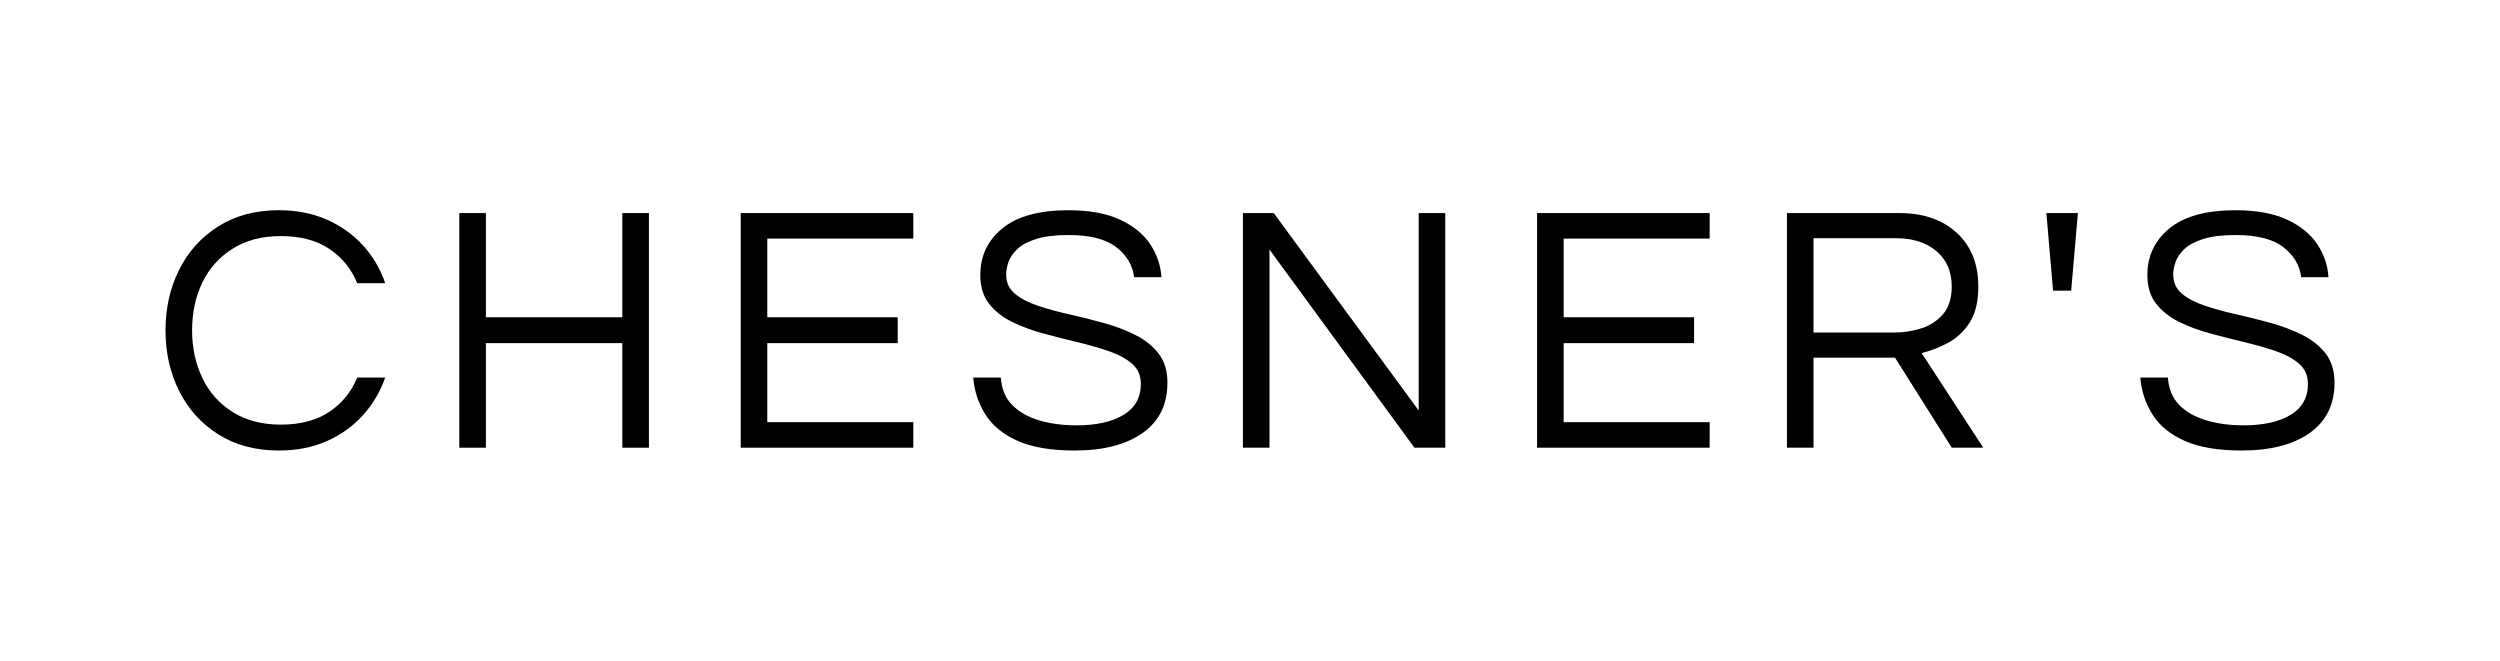
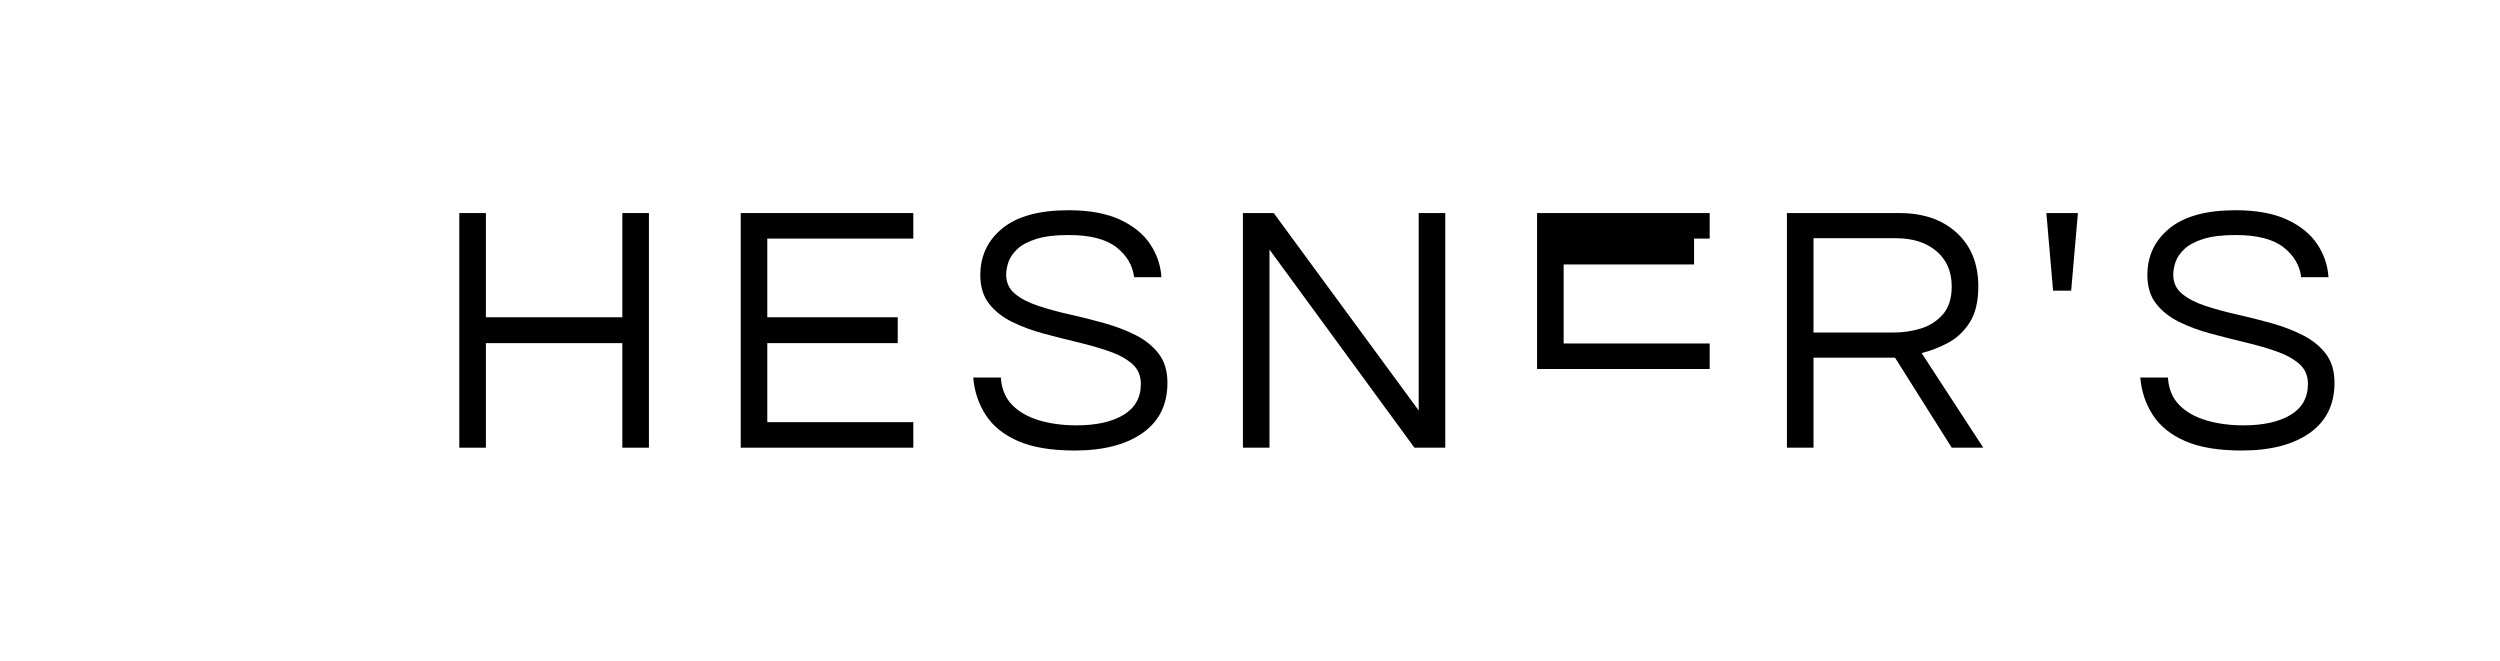
<svg xmlns="http://www.w3.org/2000/svg" viewBox="0 0 4056 1072" data-name="Livello 2" id="Livello_2">
  <defs>
    <style>
      .cls-1 {
        fill: none;
      }
    </style>
  </defs>
  <g data-name="Livello 1" id="Livello_1-2">
    <g>
-       <path d="M452.52,730.92c-37.95,0-70.72-8.71-98.33-26.16-27.6-17.44-48.79-40.92-63.54-70.44-14.76-29.51-22.14-62.29-22.14-98.33s7.38-68.8,22.14-98.33c14.75-29.51,35.94-52.99,63.54-70.44,27.6-17.44,60.38-26.16,98.33-26.16,28.75,0,54.62,5.08,77.62,15.24,23,10.16,42.55,24.06,58.65,41.69,16.1,17.64,28.17,38.15,36.22,61.53h-45.42c-9.59-23.38-24.72-41.98-45.42-55.78s-46.77-20.7-78.2-20.7-56.83,6.81-78.49,20.41c-21.66,13.61-38.05,31.91-49.16,54.91-11.12,23-16.67,48.88-16.67,77.62s5.55,54.15,16.67,77.34c11.11,23.2,27.5,41.6,49.16,55.2,21.65,13.61,47.81,20.41,78.49,20.41s57.5-6.9,78.2-20.7,35.84-32.39,45.42-55.77h45.42c-8.05,23-20.12,43.41-36.22,61.24-16.1,17.83-35.65,31.82-58.65,41.97-23,10.16-48.88,15.24-77.62,15.24Z" />
      <path d="M745.19,726.33v-380.65h43.12v169.05h221.38v-169.05h43.12v380.65h-43.12v-169.62h-221.38v169.62h-43.12Z" />
      <path d="M1201.74,726.33v-380.65h280.02v41.4h-236.9v127.65h211.6v41.97h-211.6v128.22h236.9v41.4h-280.02Z" />
      <path d="M1743.38,730.92c-37.57,0-68.05-5.08-91.42-15.24-23.39-10.15-40.92-24.24-52.61-42.26-11.7-18.01-18.5-38.33-20.41-60.95h44.85c1.15,18.4,7.28,33.26,18.4,44.56,11.11,11.31,25.78,19.65,43.99,25.01,18.2,5.37,38.24,8.05,60.09,8.05,32.2,0,57.69-5.65,76.48-16.96,18.78-11.3,28.17-28.08,28.17-50.31,0-13.41-4.7-24.24-14.09-32.49-9.4-8.24-21.85-15.04-37.38-20.41-15.52-5.36-32.49-10.25-50.89-14.66-18.4-4.4-36.9-9.1-55.49-14.09-18.6-4.98-35.65-11.3-51.17-18.97-15.52-7.66-27.99-17.54-37.38-29.61-9.4-12.08-14.09-27.5-14.09-46.29,0-31.05,11.98-56.35,35.94-75.9,23.95-19.55,59.7-29.33,107.24-29.33,33.73,0,61.52,5.08,83.38,15.24,21.85,10.16,38.24,23.49,49.16,39.96,10.92,16.49,16.96,34.31,18.11,53.47h-44.27c-2.3-19.16-11.89-35.36-28.75-48.59-16.87-13.23-42.75-19.84-77.62-19.84-21.47,0-38.91,2.11-52.33,6.33-13.42,4.22-23.67,9.68-30.76,16.39-7.1,6.71-11.89,13.71-14.38,20.99-2.5,7.29-3.74,14.19-3.74,20.7,0,12.65,4.69,22.91,14.09,30.76,9.39,7.86,21.85,14.38,37.38,19.55,15.52,5.17,32.68,9.87,51.46,14.09,18.78,4.22,37.46,8.91,56.06,14.09,18.59,5.17,35.65,11.7,51.17,19.55,15.53,7.86,27.98,17.92,37.38,30.19,9.39,12.27,14.09,27.99,14.09,47.15,0,35.27-13.42,62.39-40.25,81.36-26.84,18.97-63.64,28.46-110.4,28.46Z" />
      <path d="M2016.5,726.33v-380.65h50.02l235.18,320.28v-320.28h43.12v380.65h-50.03l-235.17-321.42v321.42h-43.12Z" />
-       <path d="M2493.74,726.33v-380.65h280.02v41.4h-236.9v127.65h211.6v41.97h-211.6v128.22h236.9v41.4h-280.02Z" />
+       <path d="M2493.74,726.33v-380.65h280.02v41.4h-236.9h211.6v41.97h-211.6v128.22h236.9v41.4h-280.02Z" />
      <path d="M2899.11,726.33v-380.65h182.27c39.1,0,70.24,10.74,93.44,32.2,23.19,21.47,34.79,50.41,34.79,86.83,0,24.54-4.7,44.09-14.09,58.65-9.4,14.57-21.18,25.59-35.36,33.06-14.19,7.47-28.37,12.94-42.55,16.39l100.05,153.53h-51.17l-92-146.05h-132.25v146.05h-43.12ZM2942.23,539.45h131.67c13.8,0,27.79-2.1,41.97-6.33,14.18-4.21,26.16-11.79,35.94-22.71,9.78-10.93,14.66-26.16,14.66-45.71,0-24.15-8.25-43.21-24.73-57.21-16.49-13.99-38.34-20.99-65.55-20.99h-133.97v152.95Z" />
      <path d="M3330.93,471.6l-10.92-125.93h51.17l-10.92,125.93h-29.33Z" />
      <path d="M3636.83,730.92c-37.57,0-68.05-5.08-91.42-15.24-23.39-10.15-40.92-24.24-52.61-42.26-11.7-18.01-18.5-38.33-20.41-60.95h44.85c1.15,18.4,7.28,33.26,18.4,44.56,11.11,11.31,25.78,19.65,43.99,25.01,18.2,5.37,38.24,8.05,60.09,8.05,32.2,0,57.69-5.65,76.48-16.96,18.78-11.3,28.17-28.08,28.17-50.31,0-13.41-4.7-24.24-14.09-32.49-9.4-8.24-21.85-15.04-37.38-20.41-15.52-5.36-32.49-10.25-50.89-14.66-18.4-4.4-36.9-9.1-55.49-14.09-18.6-4.98-35.65-11.3-51.17-18.97-15.52-7.66-27.99-17.54-37.38-29.61-9.4-12.08-14.09-27.5-14.09-46.29,0-31.05,11.98-56.35,35.94-75.9,23.95-19.55,59.7-29.33,107.24-29.33,33.73,0,61.52,5.08,83.38,15.24,21.85,10.16,38.24,23.49,49.16,39.96,10.92,16.49,16.96,34.31,18.11,53.47h-44.27c-2.3-19.16-11.89-35.36-28.75-48.59-16.87-13.23-42.75-19.84-77.62-19.84-21.47,0-38.91,2.11-52.33,6.33-13.42,4.22-23.67,9.68-30.76,16.39-7.1,6.71-11.89,13.71-14.38,20.99-2.5,7.29-3.74,14.19-3.74,20.7,0,12.65,4.69,22.91,14.09,30.76,9.39,7.86,21.85,14.38,37.38,19.55,15.52,5.17,32.68,9.87,51.46,14.09,18.78,4.22,37.46,8.91,56.06,14.09,18.59,5.17,35.65,11.7,51.17,19.55,15.53,7.86,27.98,17.92,37.38,30.19,9.39,12.27,14.09,27.99,14.09,47.15,0,35.27-13.42,62.39-40.25,81.36-26.84,18.97-63.64,28.46-110.4,28.46Z" />
    </g>
    <rect height="1072" width="4056" class="cls-1" />
  </g>
</svg>